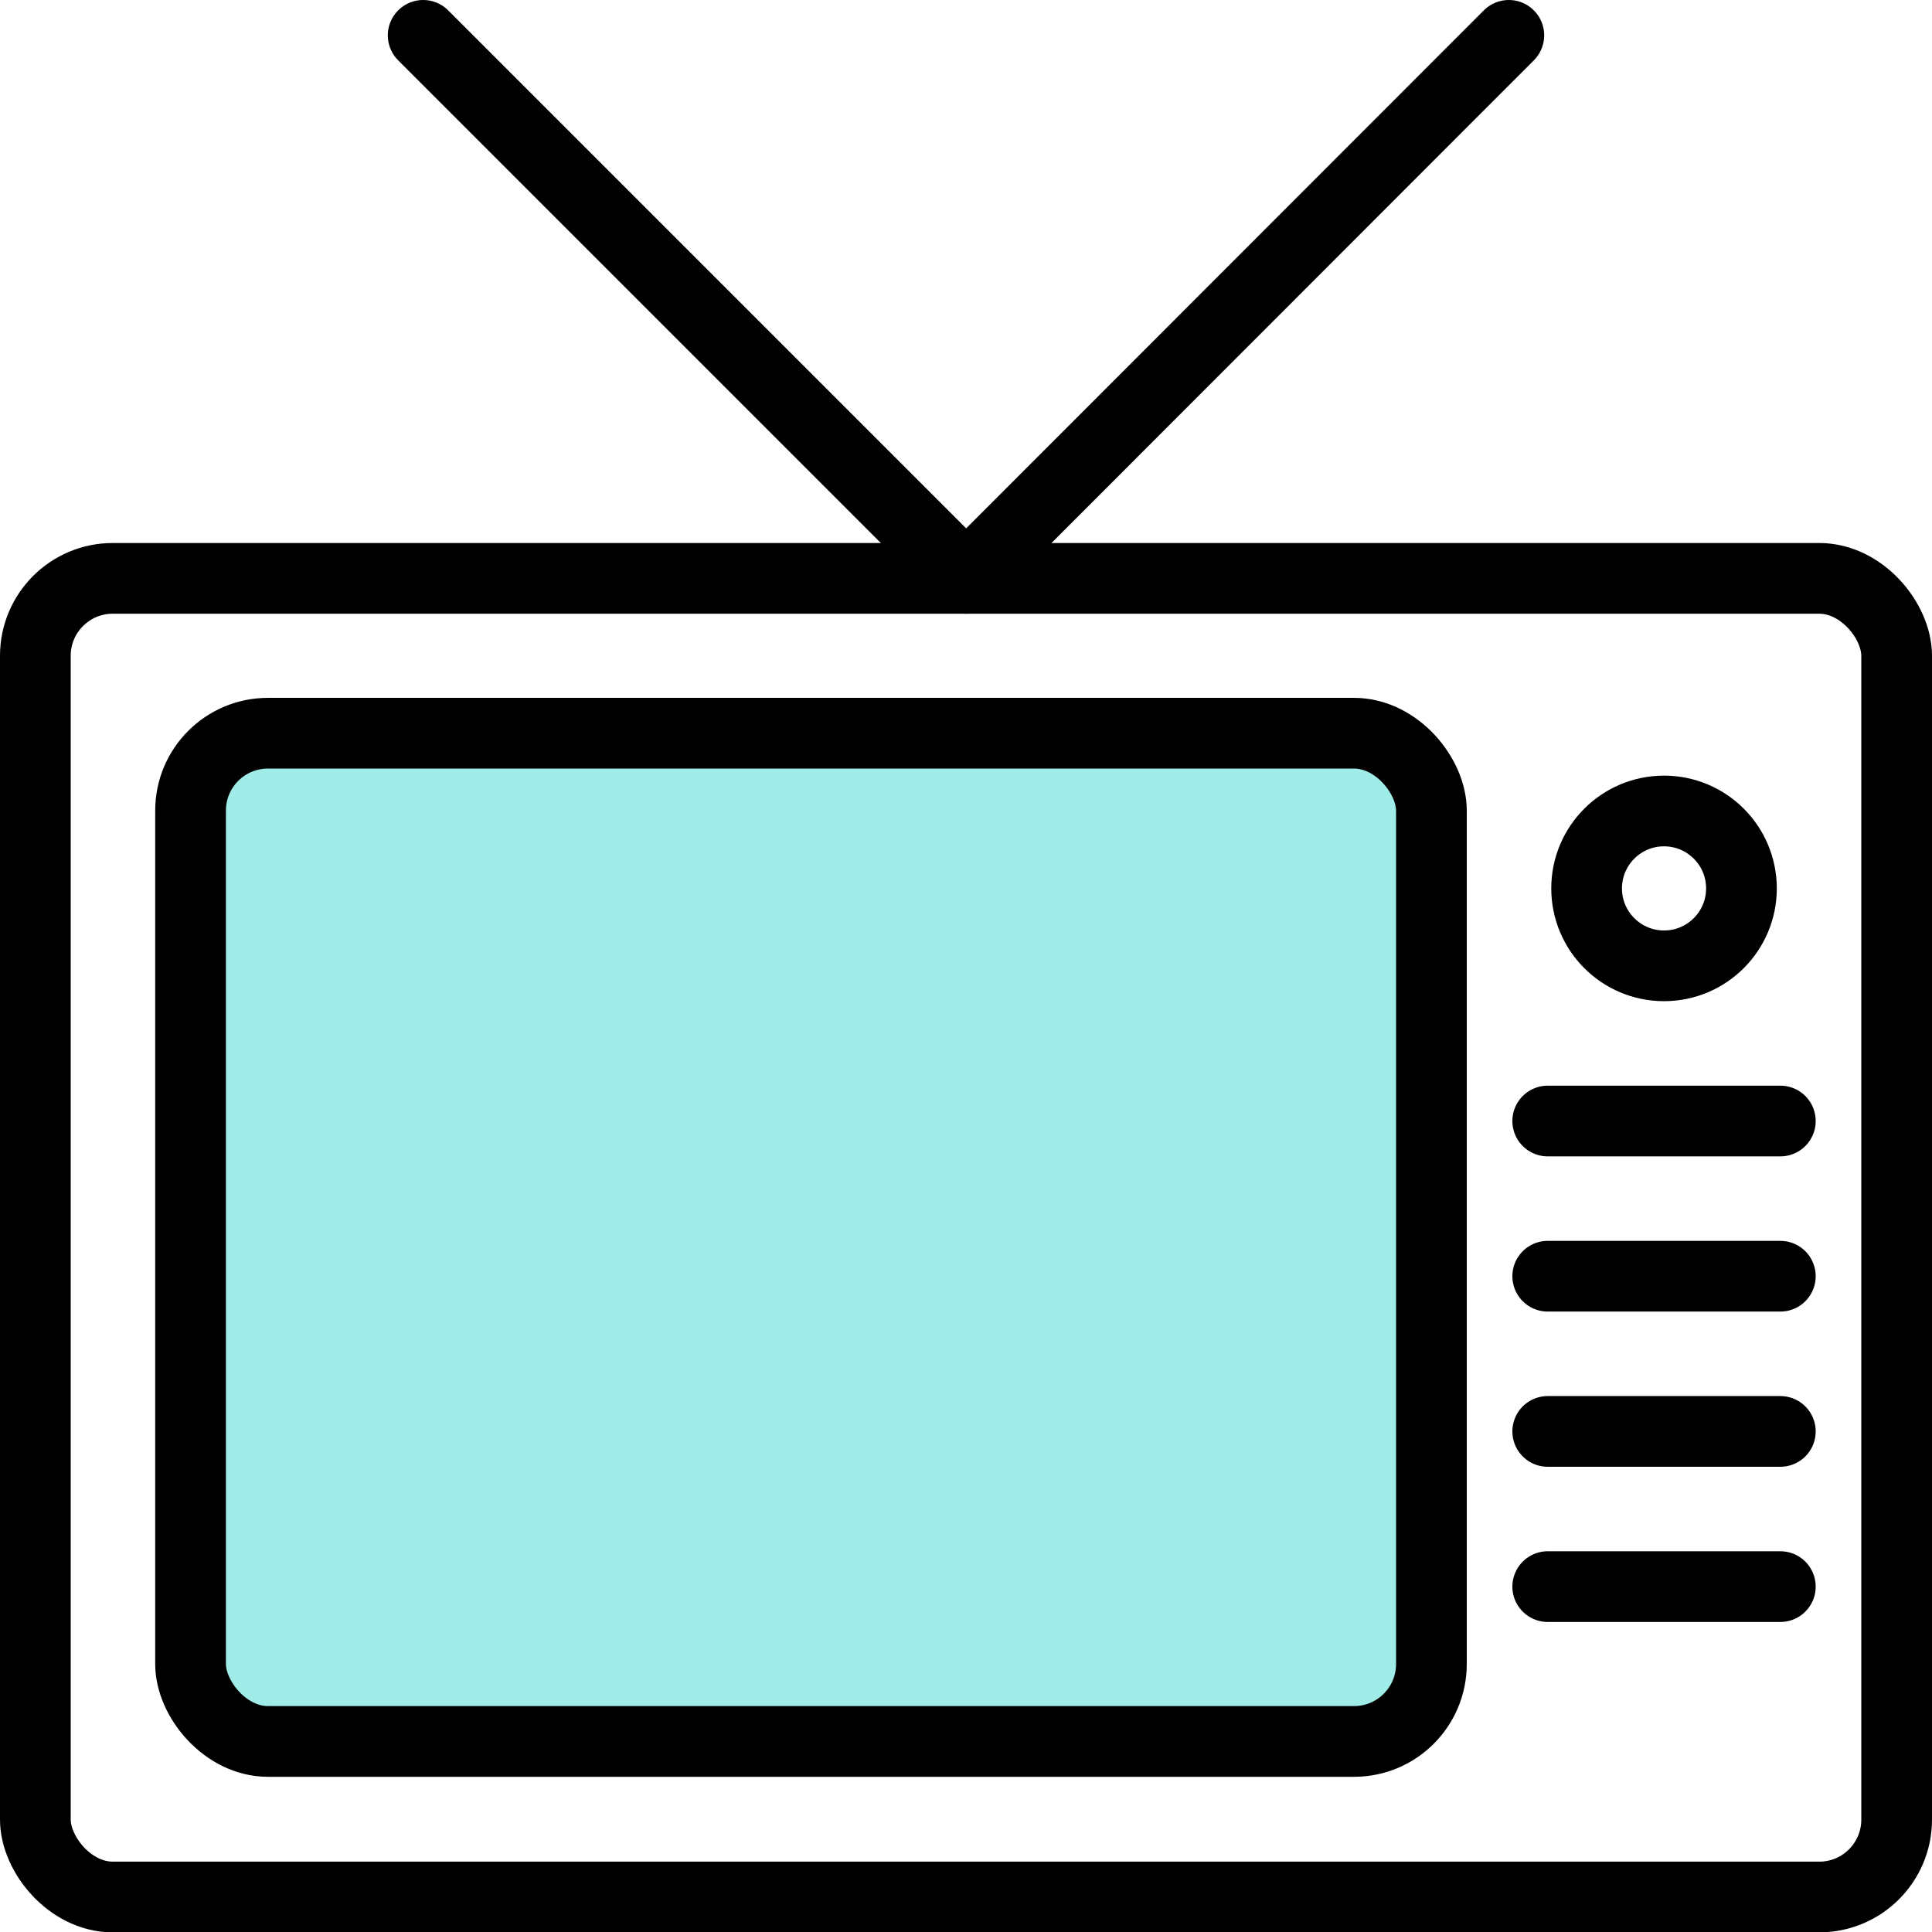
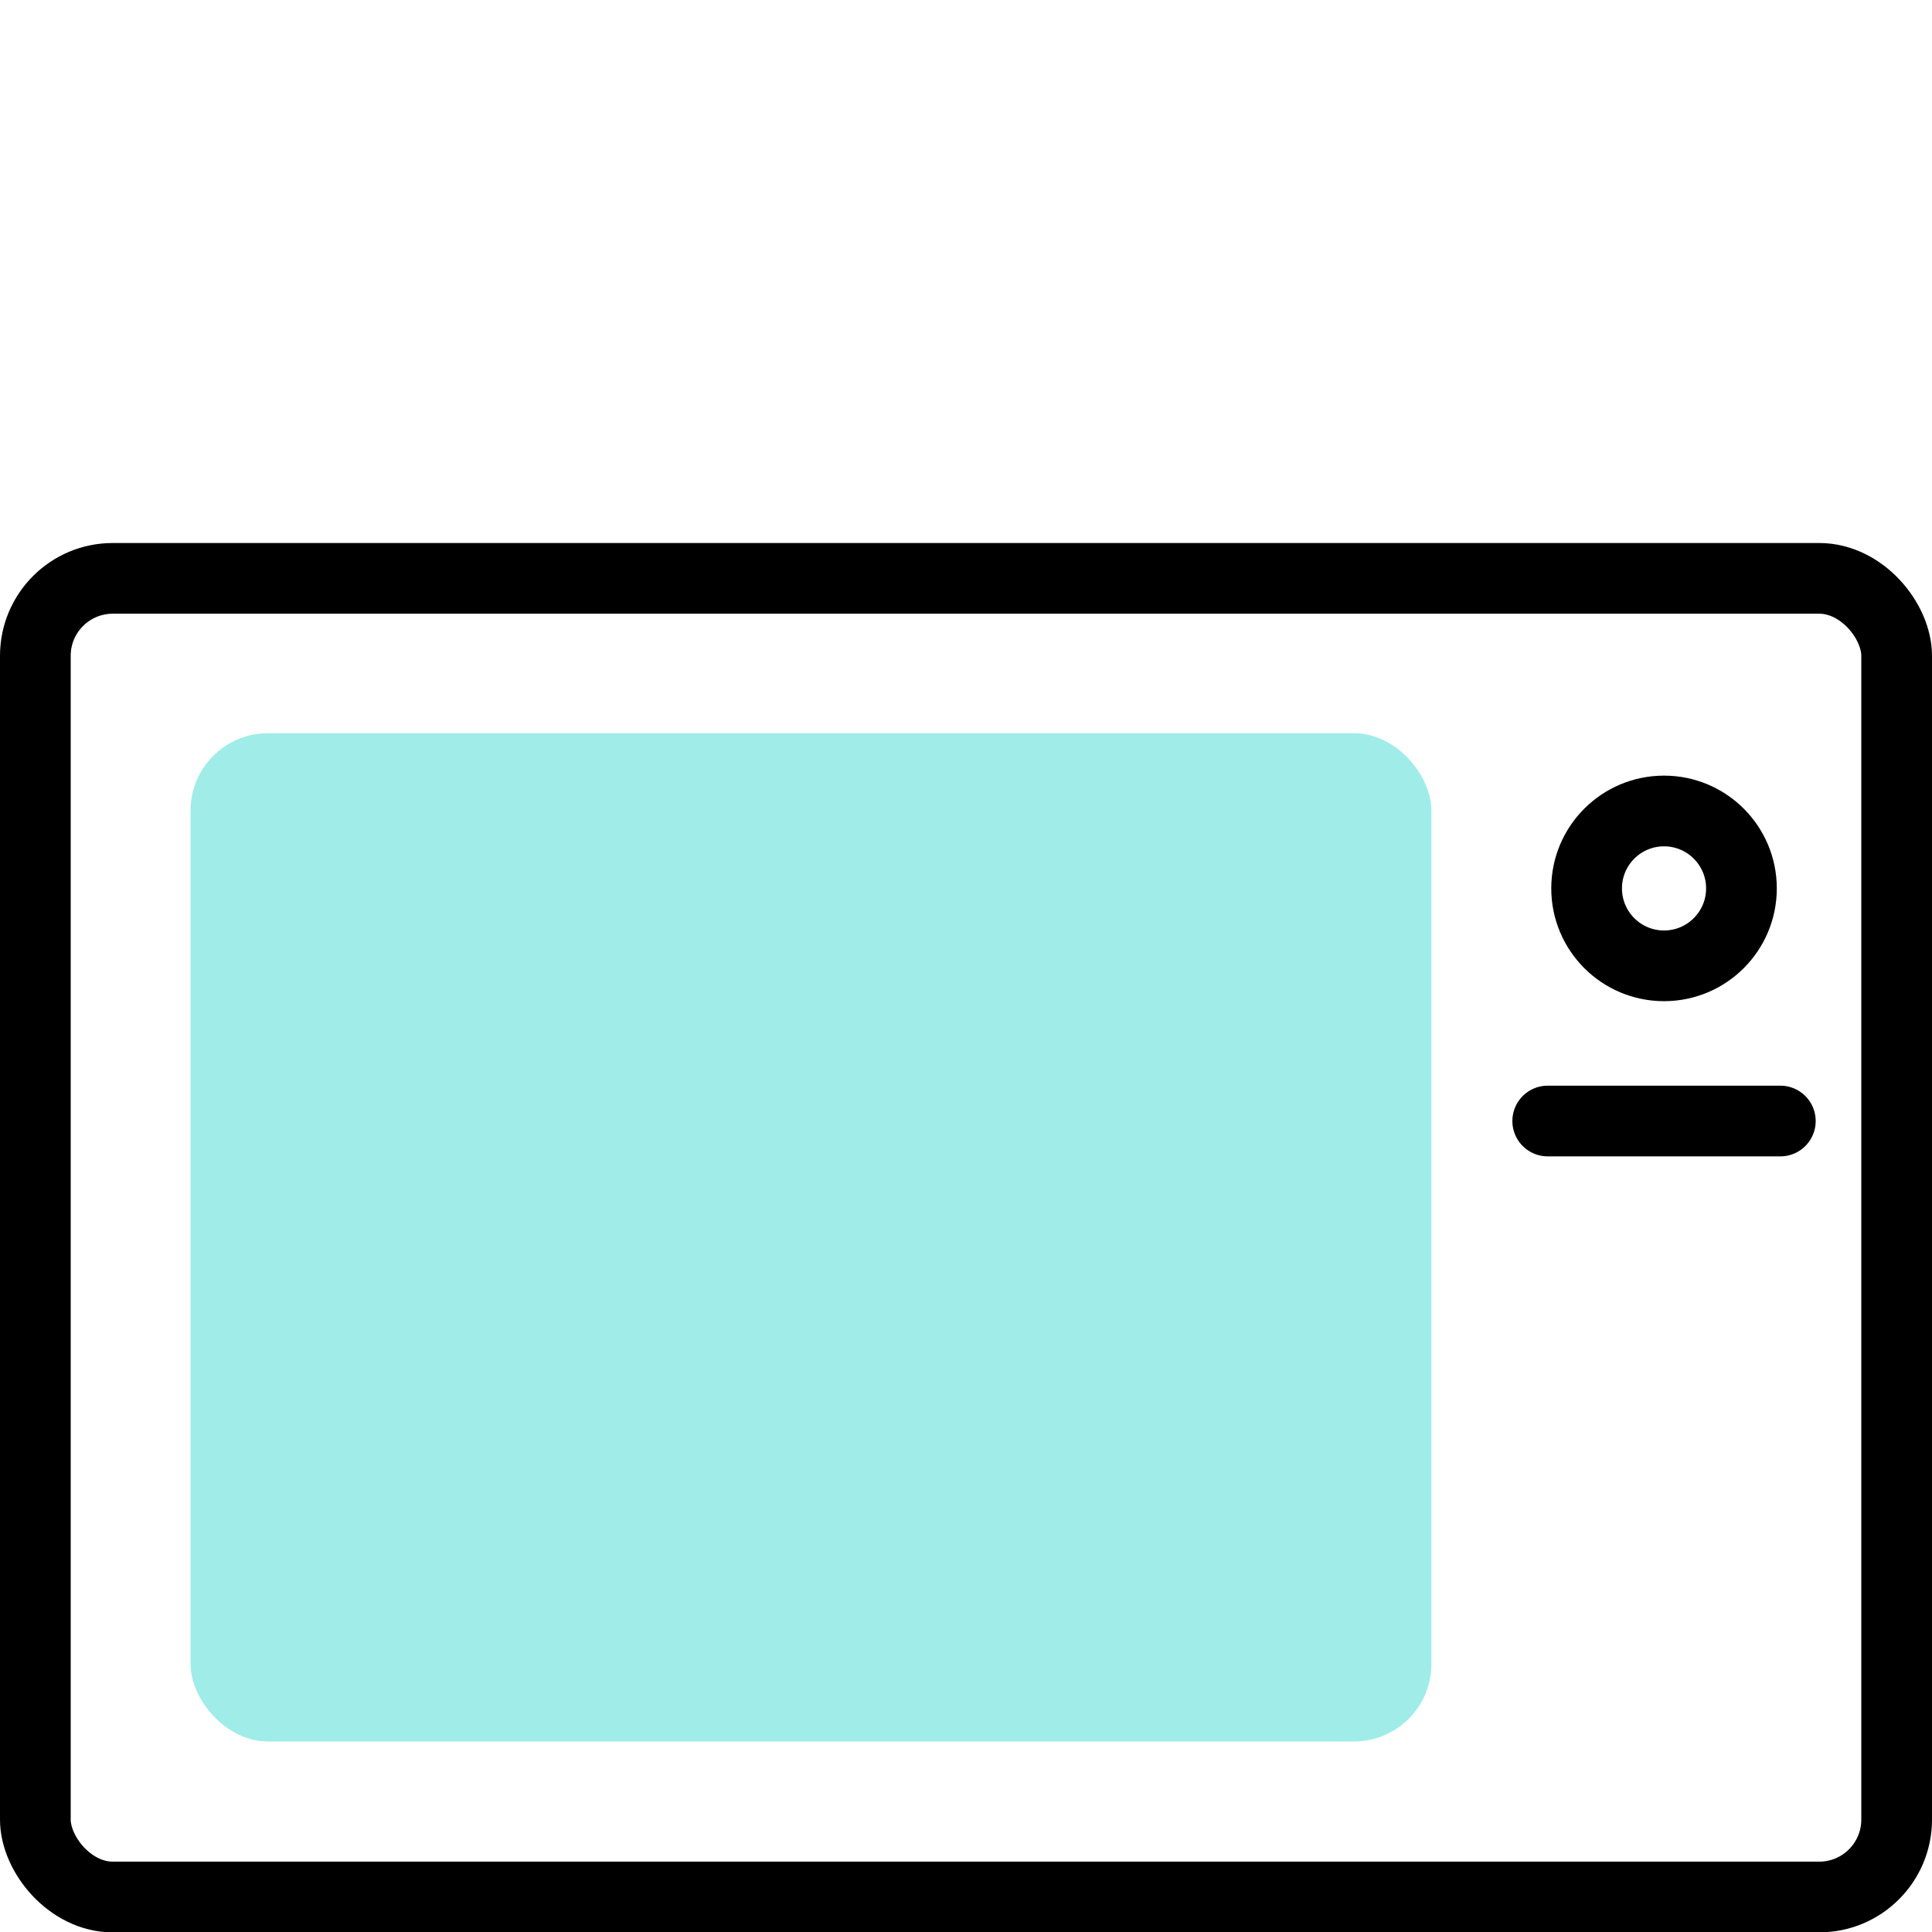
<svg xmlns="http://www.w3.org/2000/svg" width="54.65" height="54.65" viewBox="0 0 54.65 54.65">
  <defs>
    <style>.cls-1{fill:#57ddd6;opacity:0.56;}.cls-2{fill:none;stroke:#000;stroke-linecap:round;stroke-linejoin:round;stroke-width:2px;}</style>
  </defs>
  <title>Asset 76</title>
  <g id="Layer_2" data-name="Layer 2">
    <g id="Layer_1-2" data-name="Layer 1">
      <rect class="cls-1" x="5.39" y="20.74" width="35.1" height="28.52" rx="2.19" />
      <rect class="cls-2" x="1" y="16.36" width="52.65" height="37.3" rx="2.19" />
      <line class="cls-2" x1="43.78" y1="31.71" x2="50.36" y2="31.71" />
-       <line class="cls-2" x1="43.78" y1="36.1" x2="50.36" y2="36.1" />
-       <line class="cls-2" x1="43.78" y1="40.49" x2="50.36" y2="40.49" />
-       <line class="cls-2" x1="43.78" y1="44.88" x2="50.36" y2="44.88" />
-       <polyline class="cls-2" points="11.97 1 27.33 16.36 42.68 1" />
-       <rect class="cls-2" x="5.39" y="20.74" width="35.1" height="28.52" rx="2.19" />
      <circle class="cls-2" cx="47.07" cy="25.13" r="2.19" />
    </g>
  </g>
</svg>